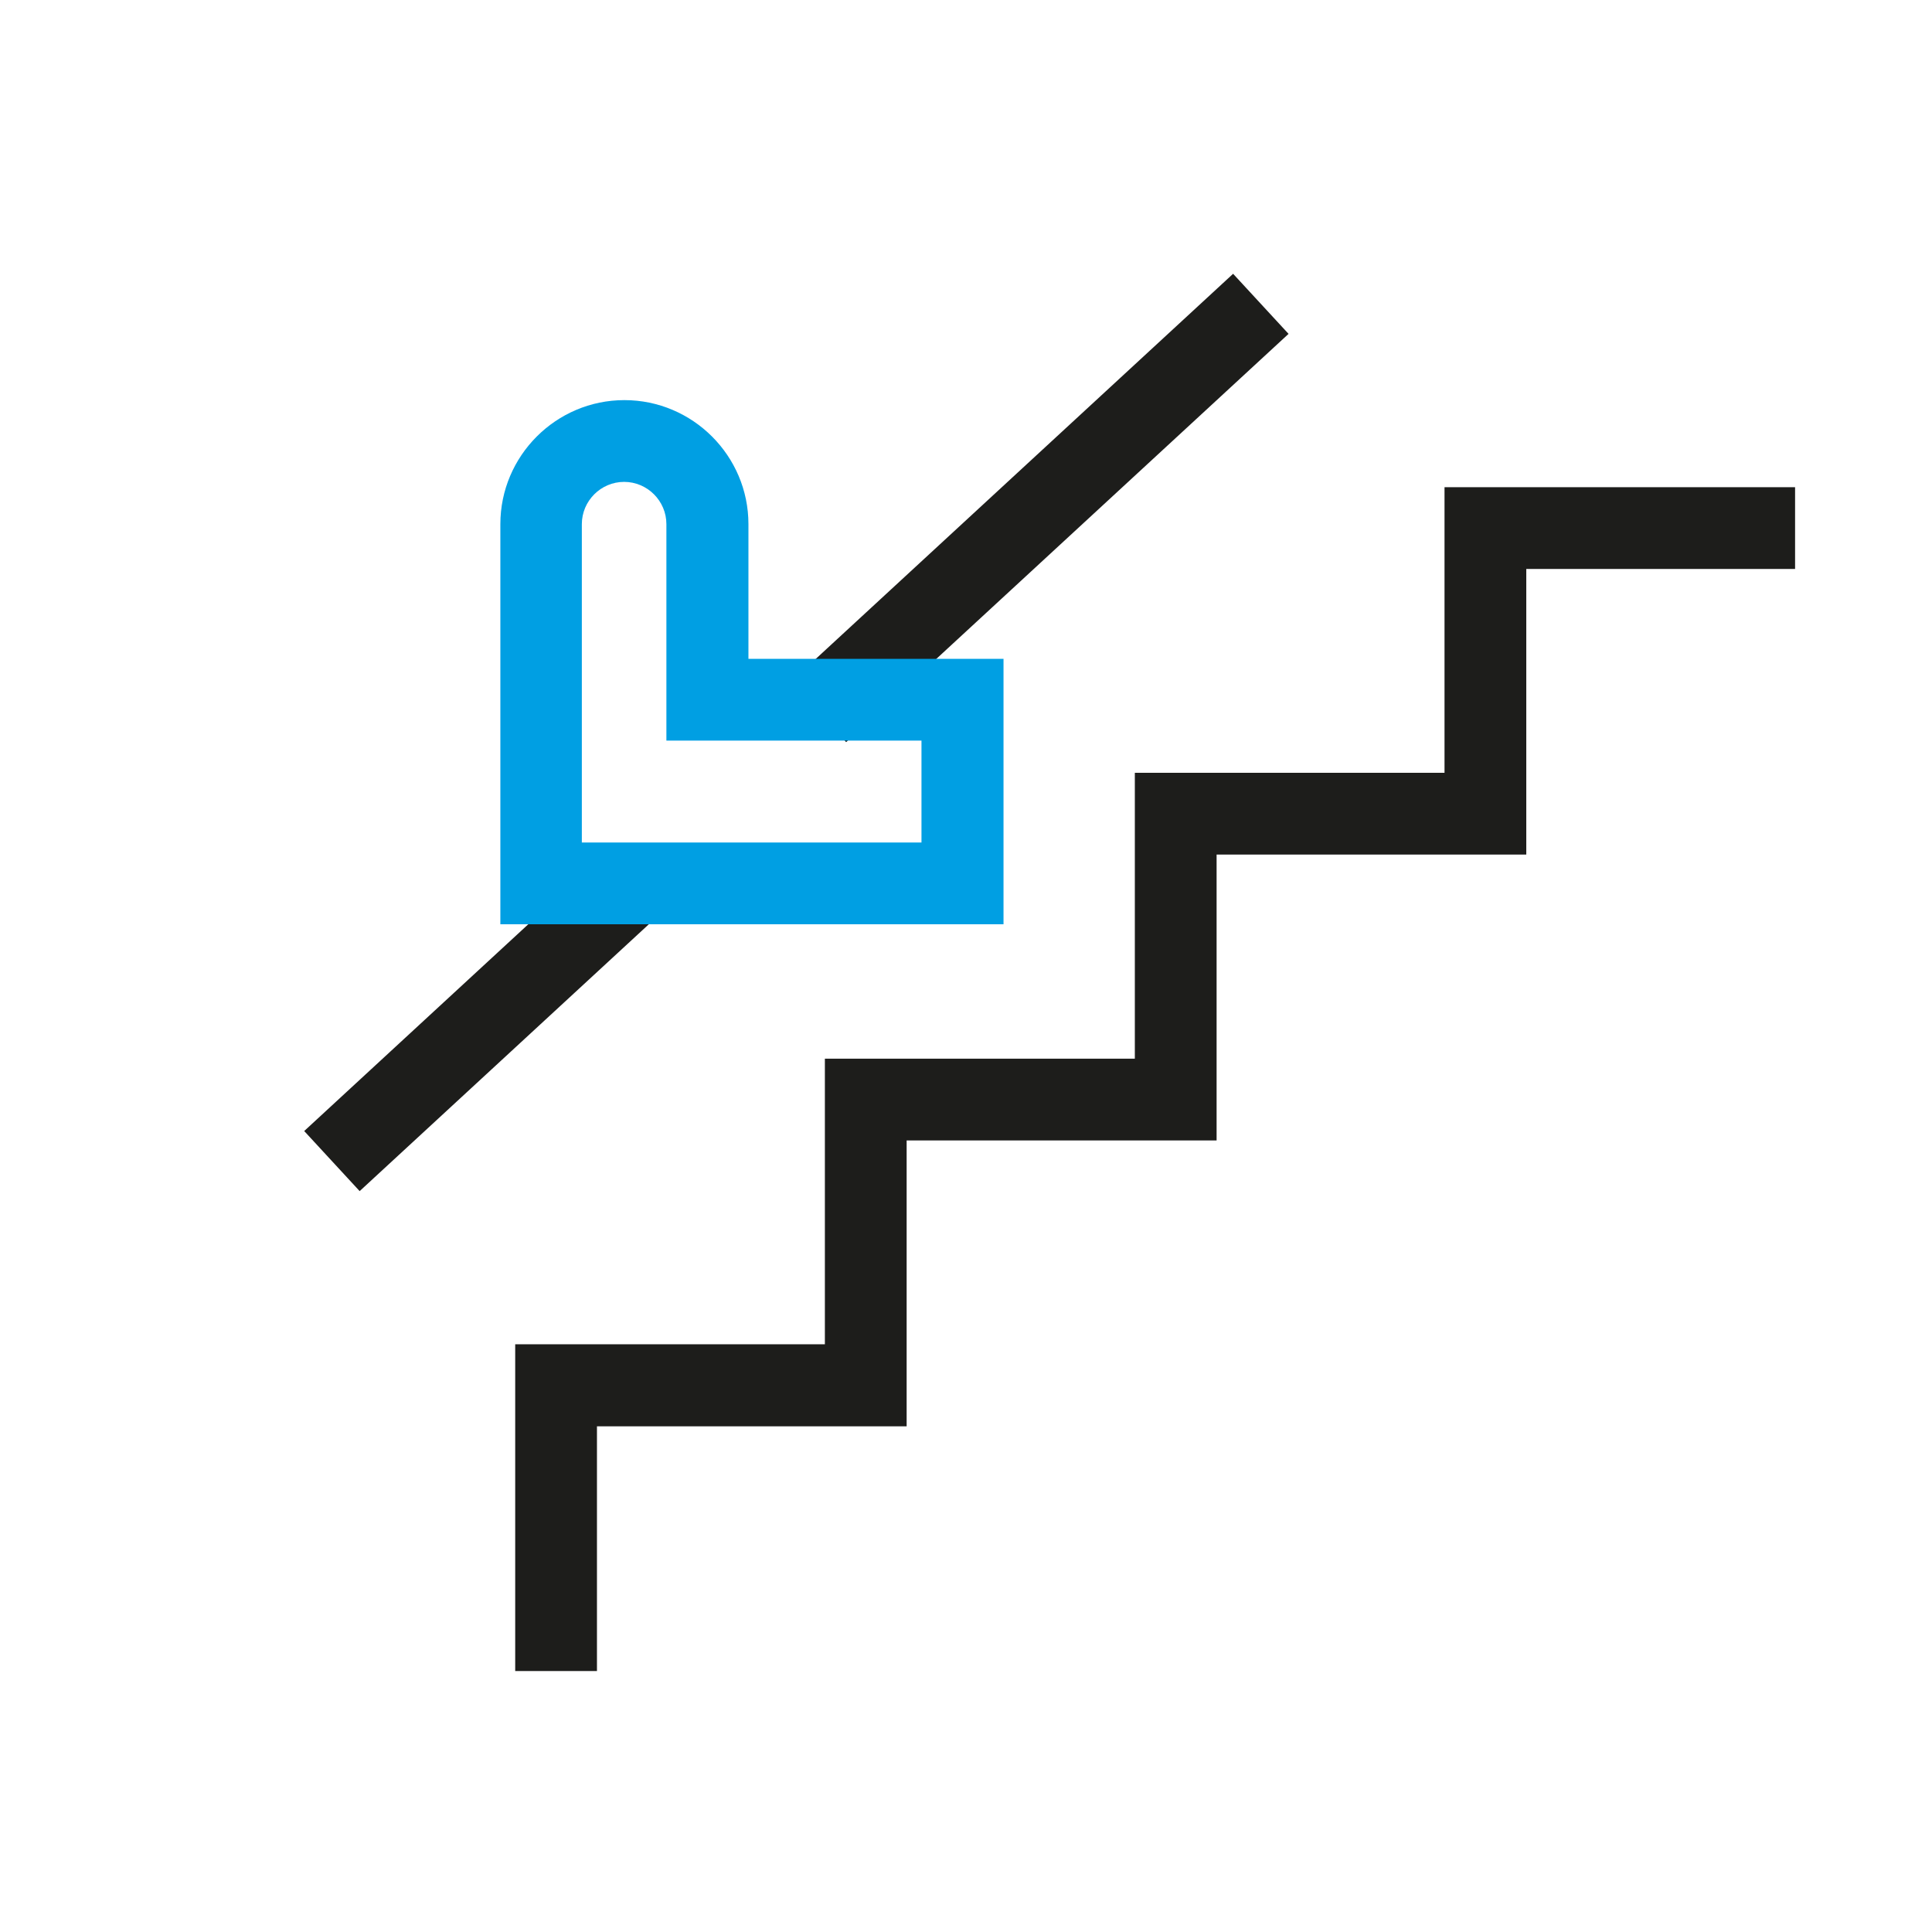
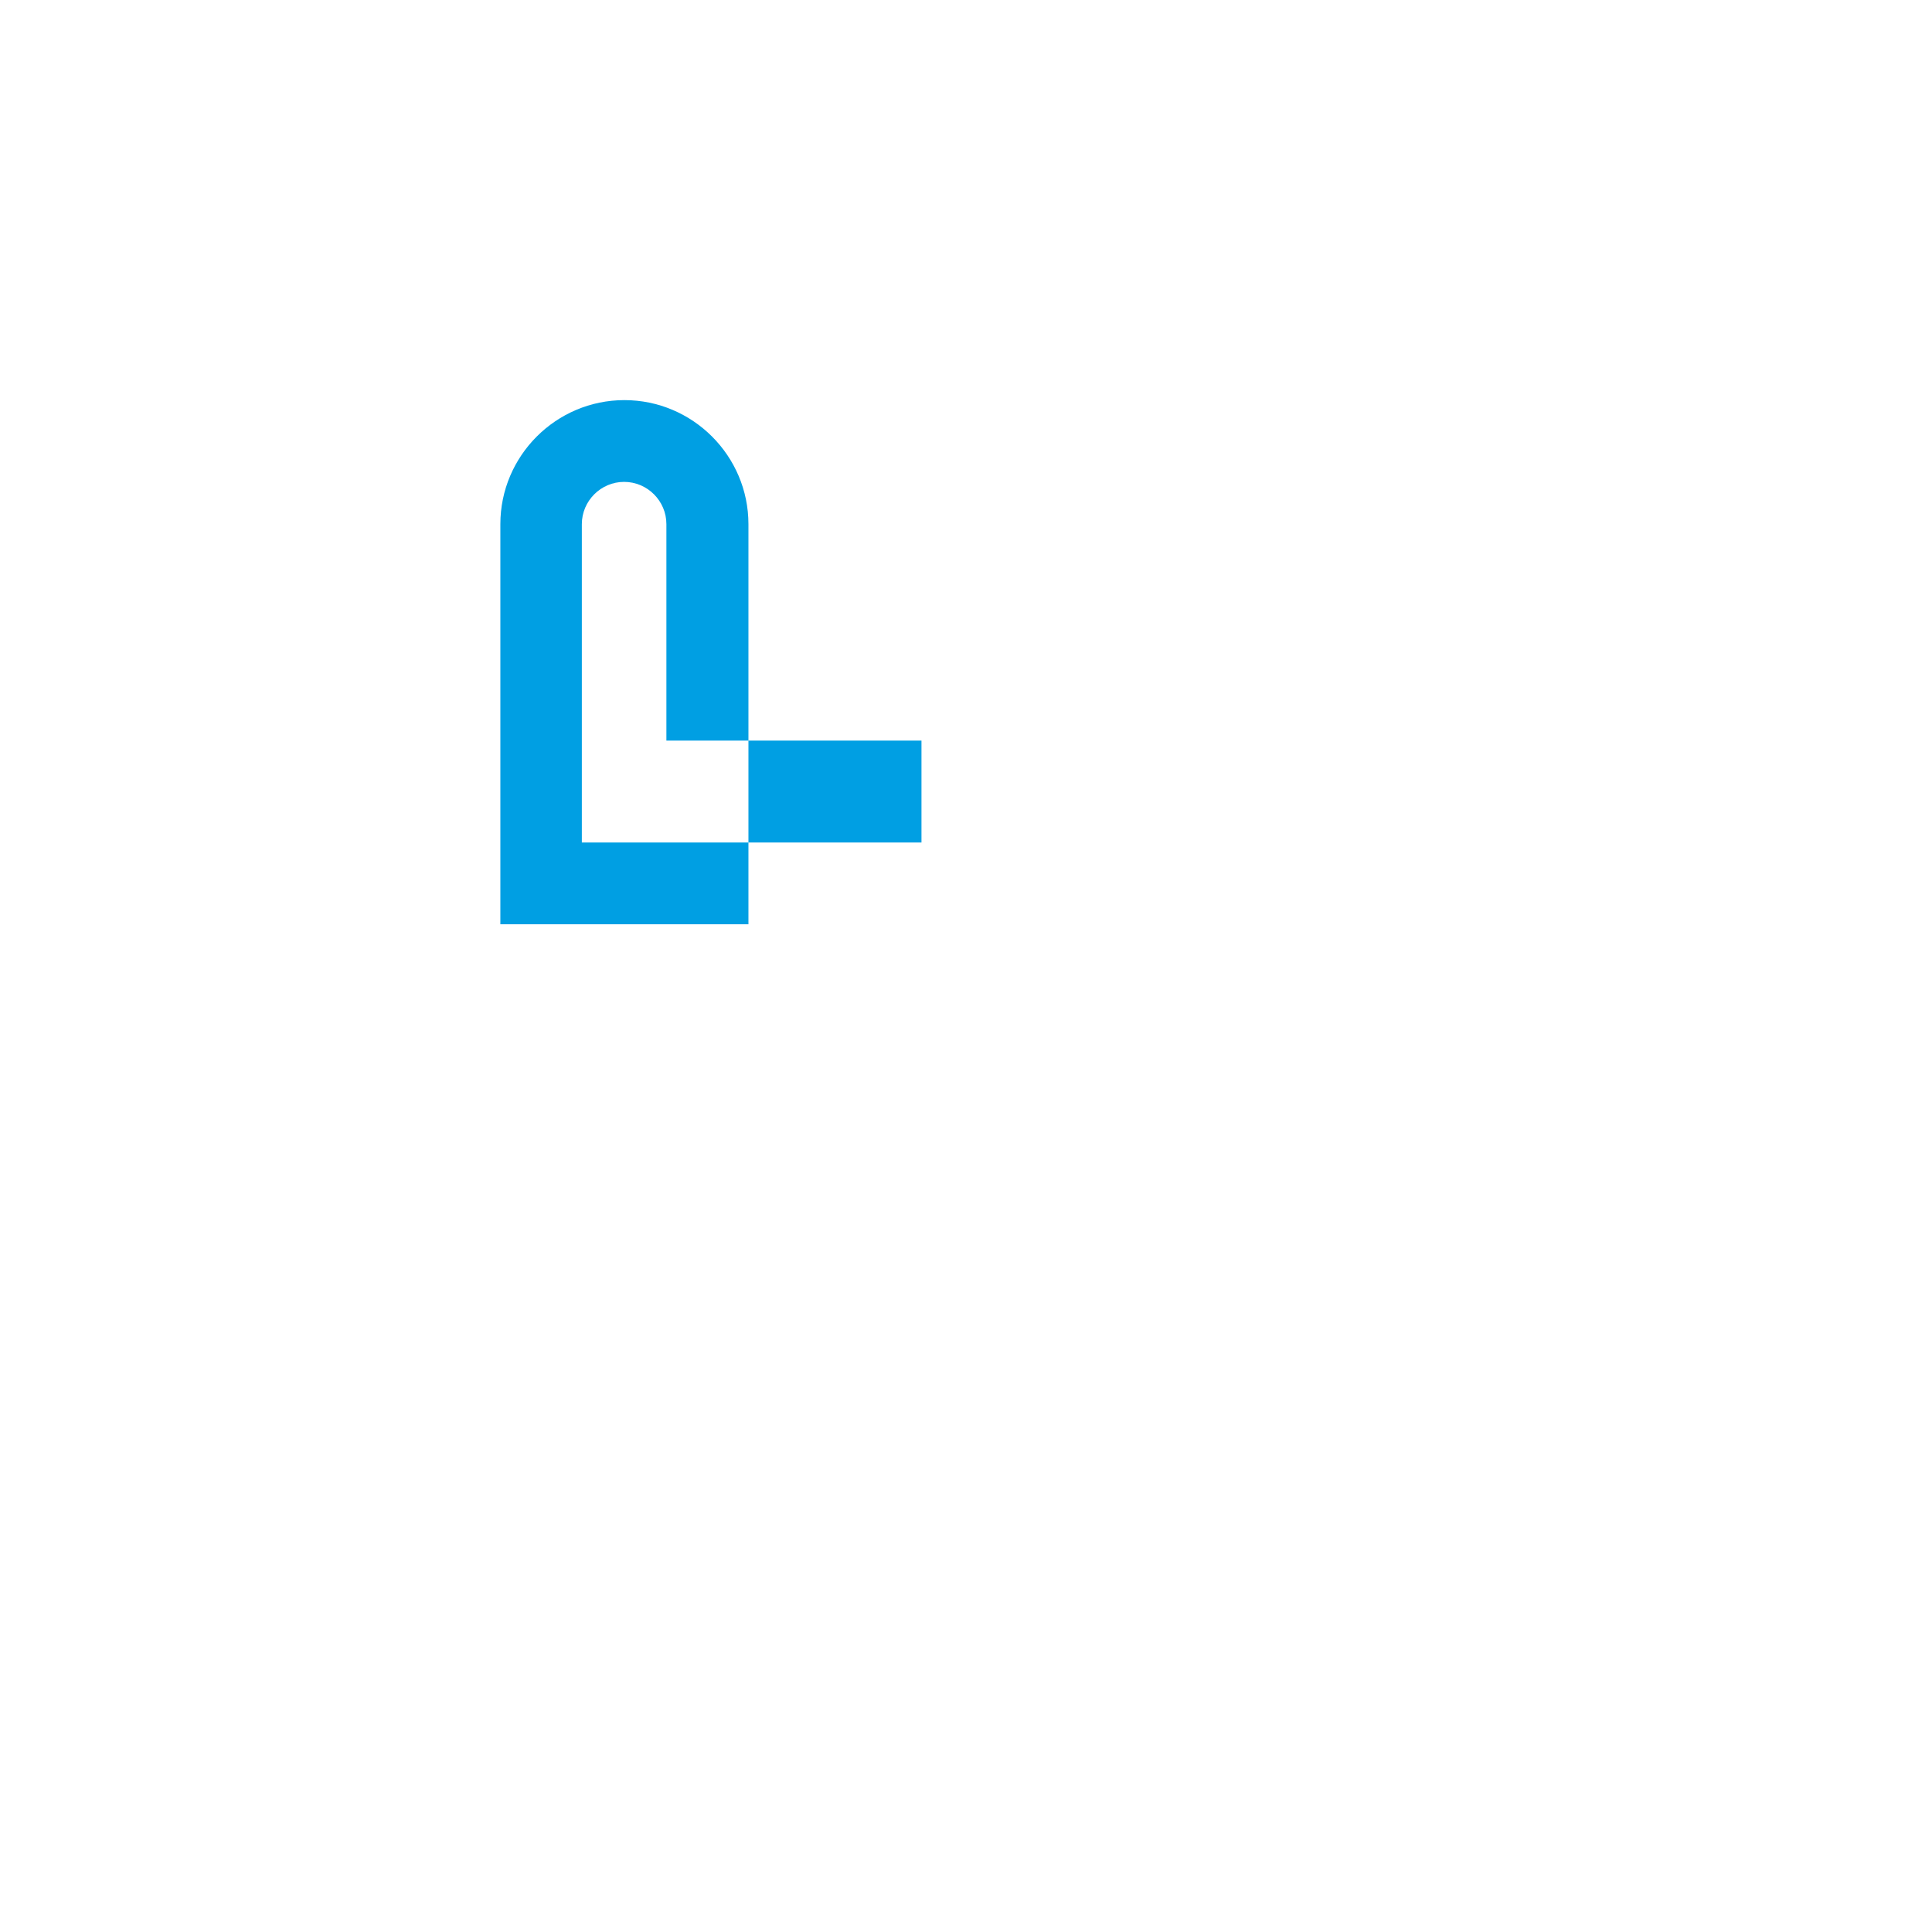
<svg xmlns="http://www.w3.org/2000/svg" id="Camada_1" width="69" height="69" viewBox="0 0 69 69">
  <defs>
    <style>.cls-1{fill:#1d1d1b;}.cls-1,.cls-2{stroke-width:0px;}.cls-2{fill:#009fe3;}</style>
  </defs>
-   <polygon class="cls-1" points="21.32 59.68 18.4 59.68 18.4 48.01 29.46 48.01 29.46 37.81 40.53 37.81 40.53 27.6 51.59 27.6 51.59 17.4 64.11 17.4 64.11 20.32 54.51 20.32 54.51 30.52 43.45 30.52 43.45 40.73 32.38 40.73 32.38 50.94 21.32 50.94 21.32 59.68" />
-   <rect class="cls-1" x="26.38" y="16.68" width="21.5" height="2.92" transform="translate(-2.46 29.99) rotate(-42.7)" />
-   <rect class="cls-1" x="9.93" y="35.09" width="14.5" height="2.92" transform="translate(-20.23 21.34) rotate(-42.7)" />
-   <path class="cls-2" d="m35.83,33.01h-17.96v-14.29c0-2.44,1.99-4.43,4.43-4.43s4.43,1.99,4.43,4.43v4.81h9.11v9.48Zm-15.04-2.92h12.12v-3.64h-9.11v-7.73c0-.83-.68-1.51-1.51-1.51s-1.51.68-1.51,1.51v11.37Z" />
+   <path class="cls-2" d="m35.83,33.01h-17.96v-14.29c0-2.44,1.99-4.43,4.43-4.43s4.43,1.99,4.43,4.43v4.81v9.48Zm-15.04-2.92h12.12v-3.64h-9.11v-7.73c0-.83-.68-1.51-1.51-1.51s-1.51.68-1.51,1.51v11.37Z" />
</svg>